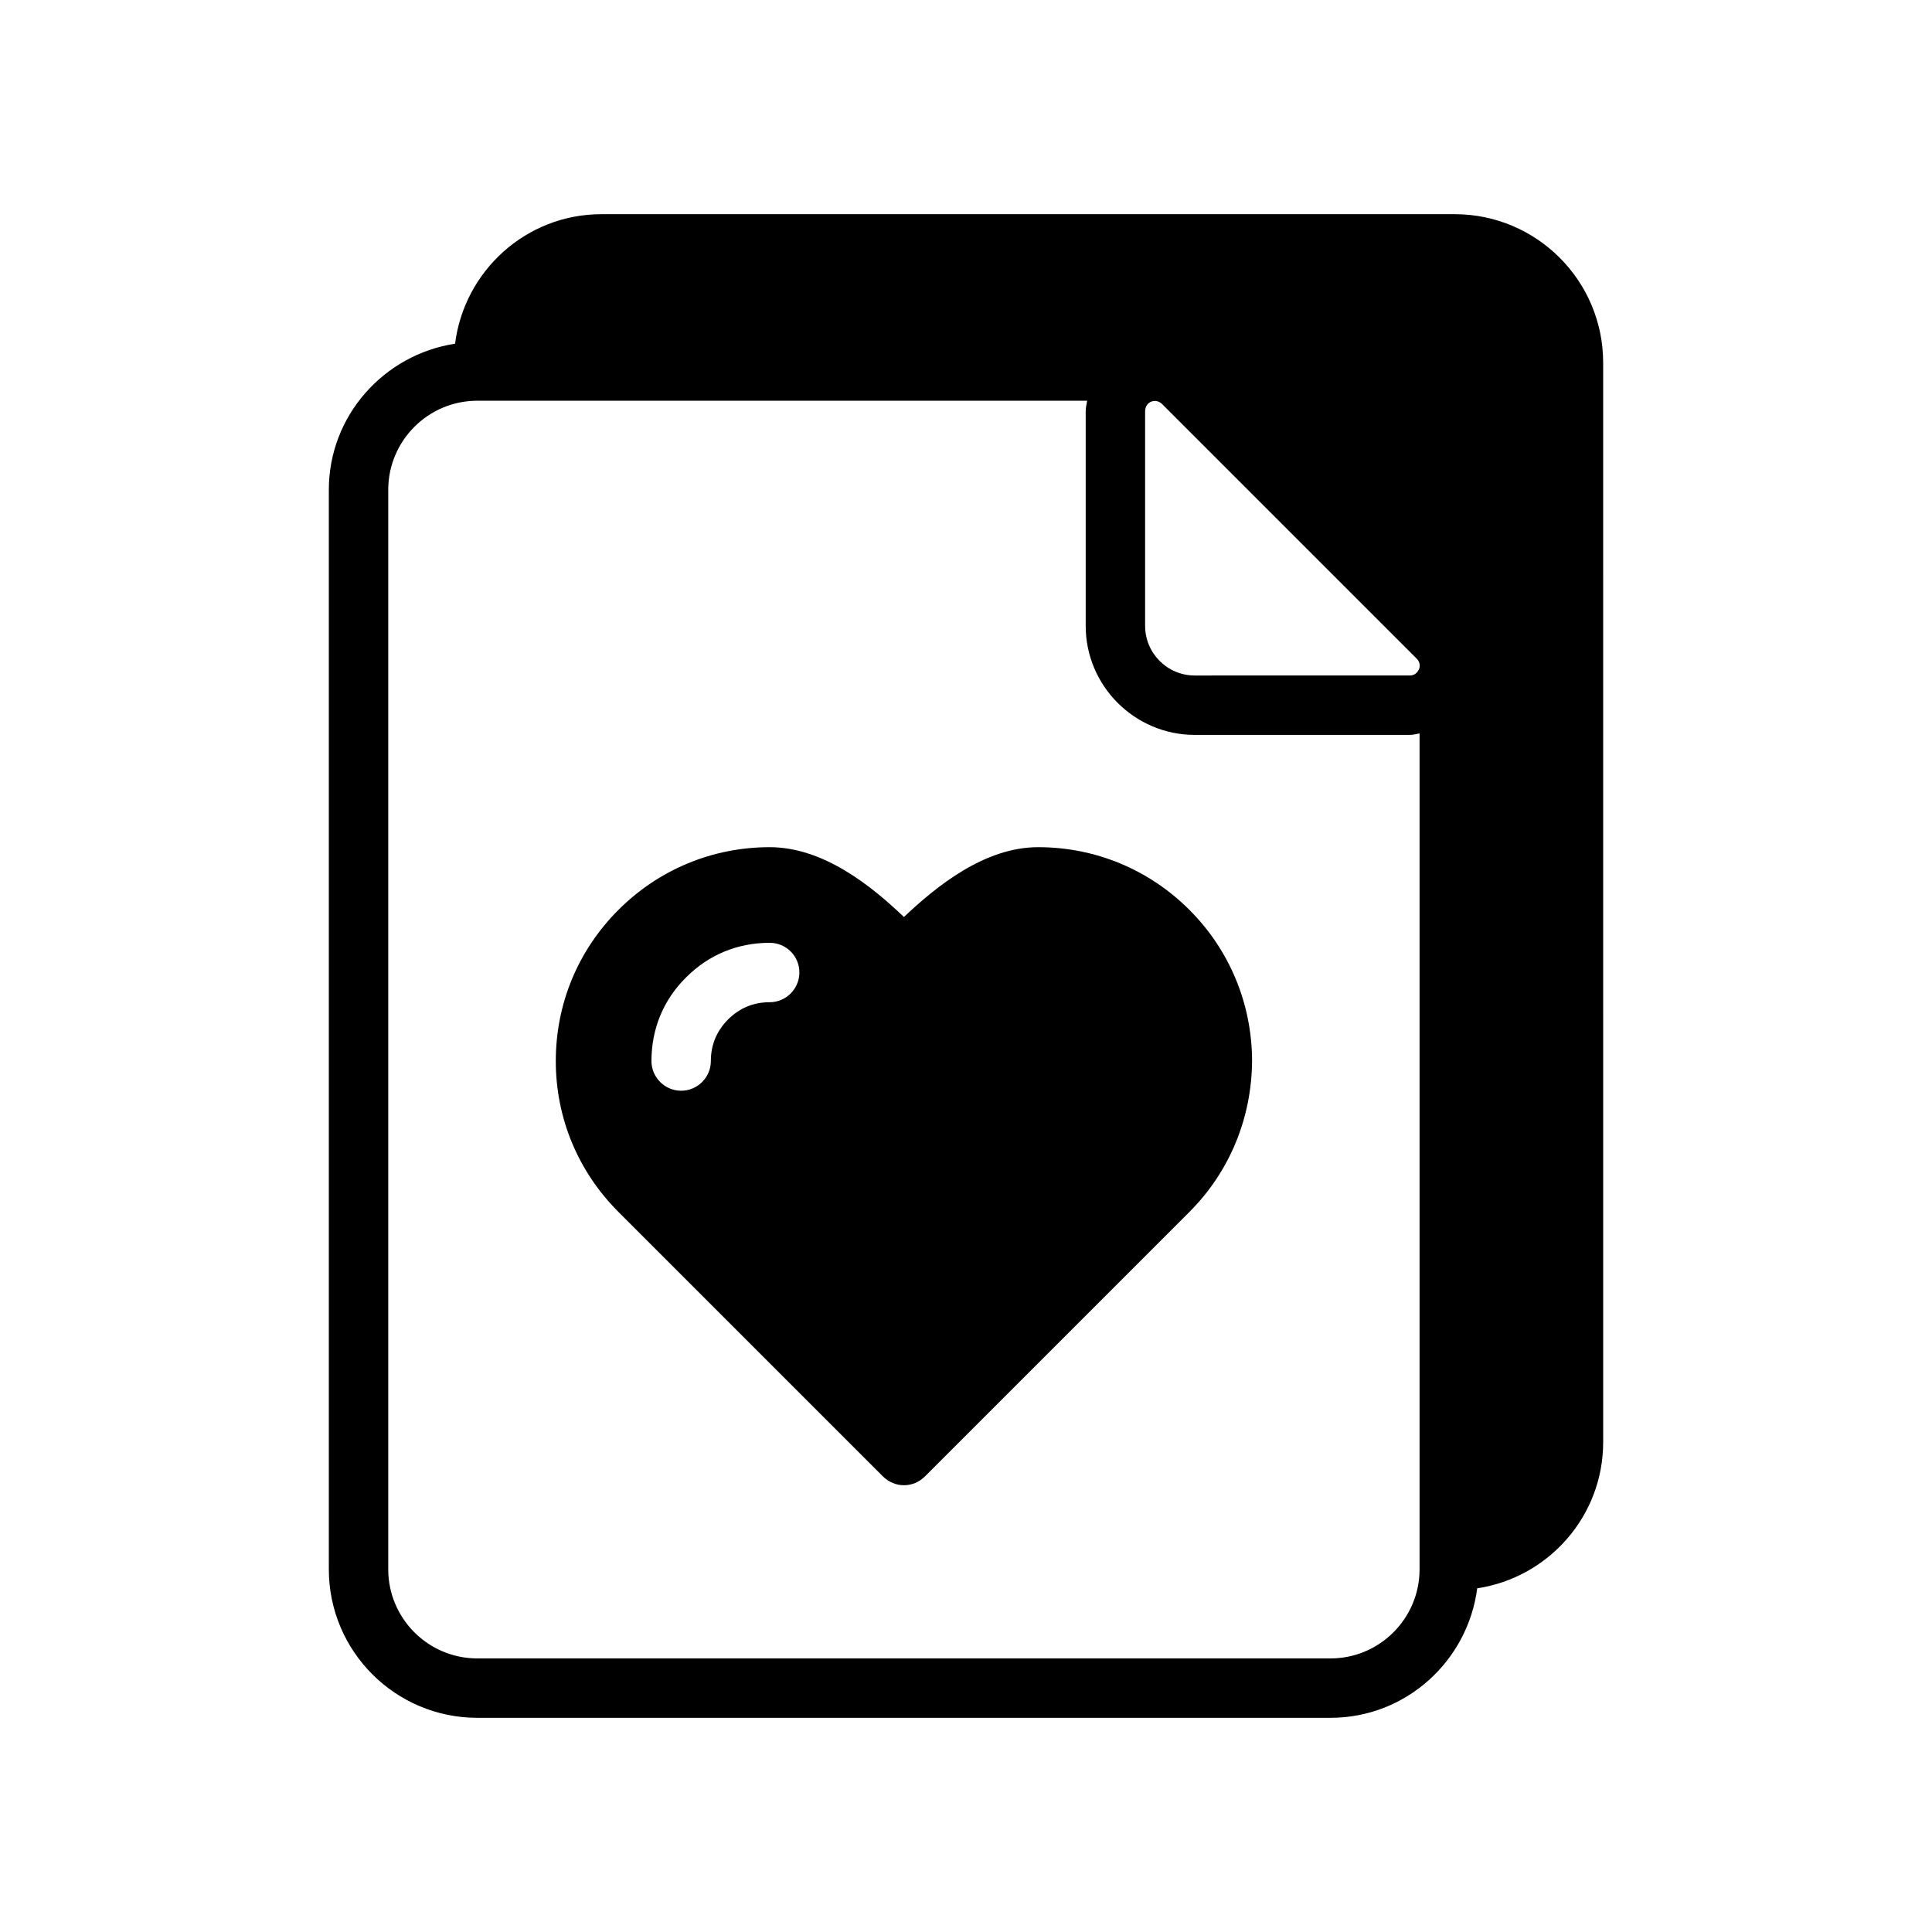
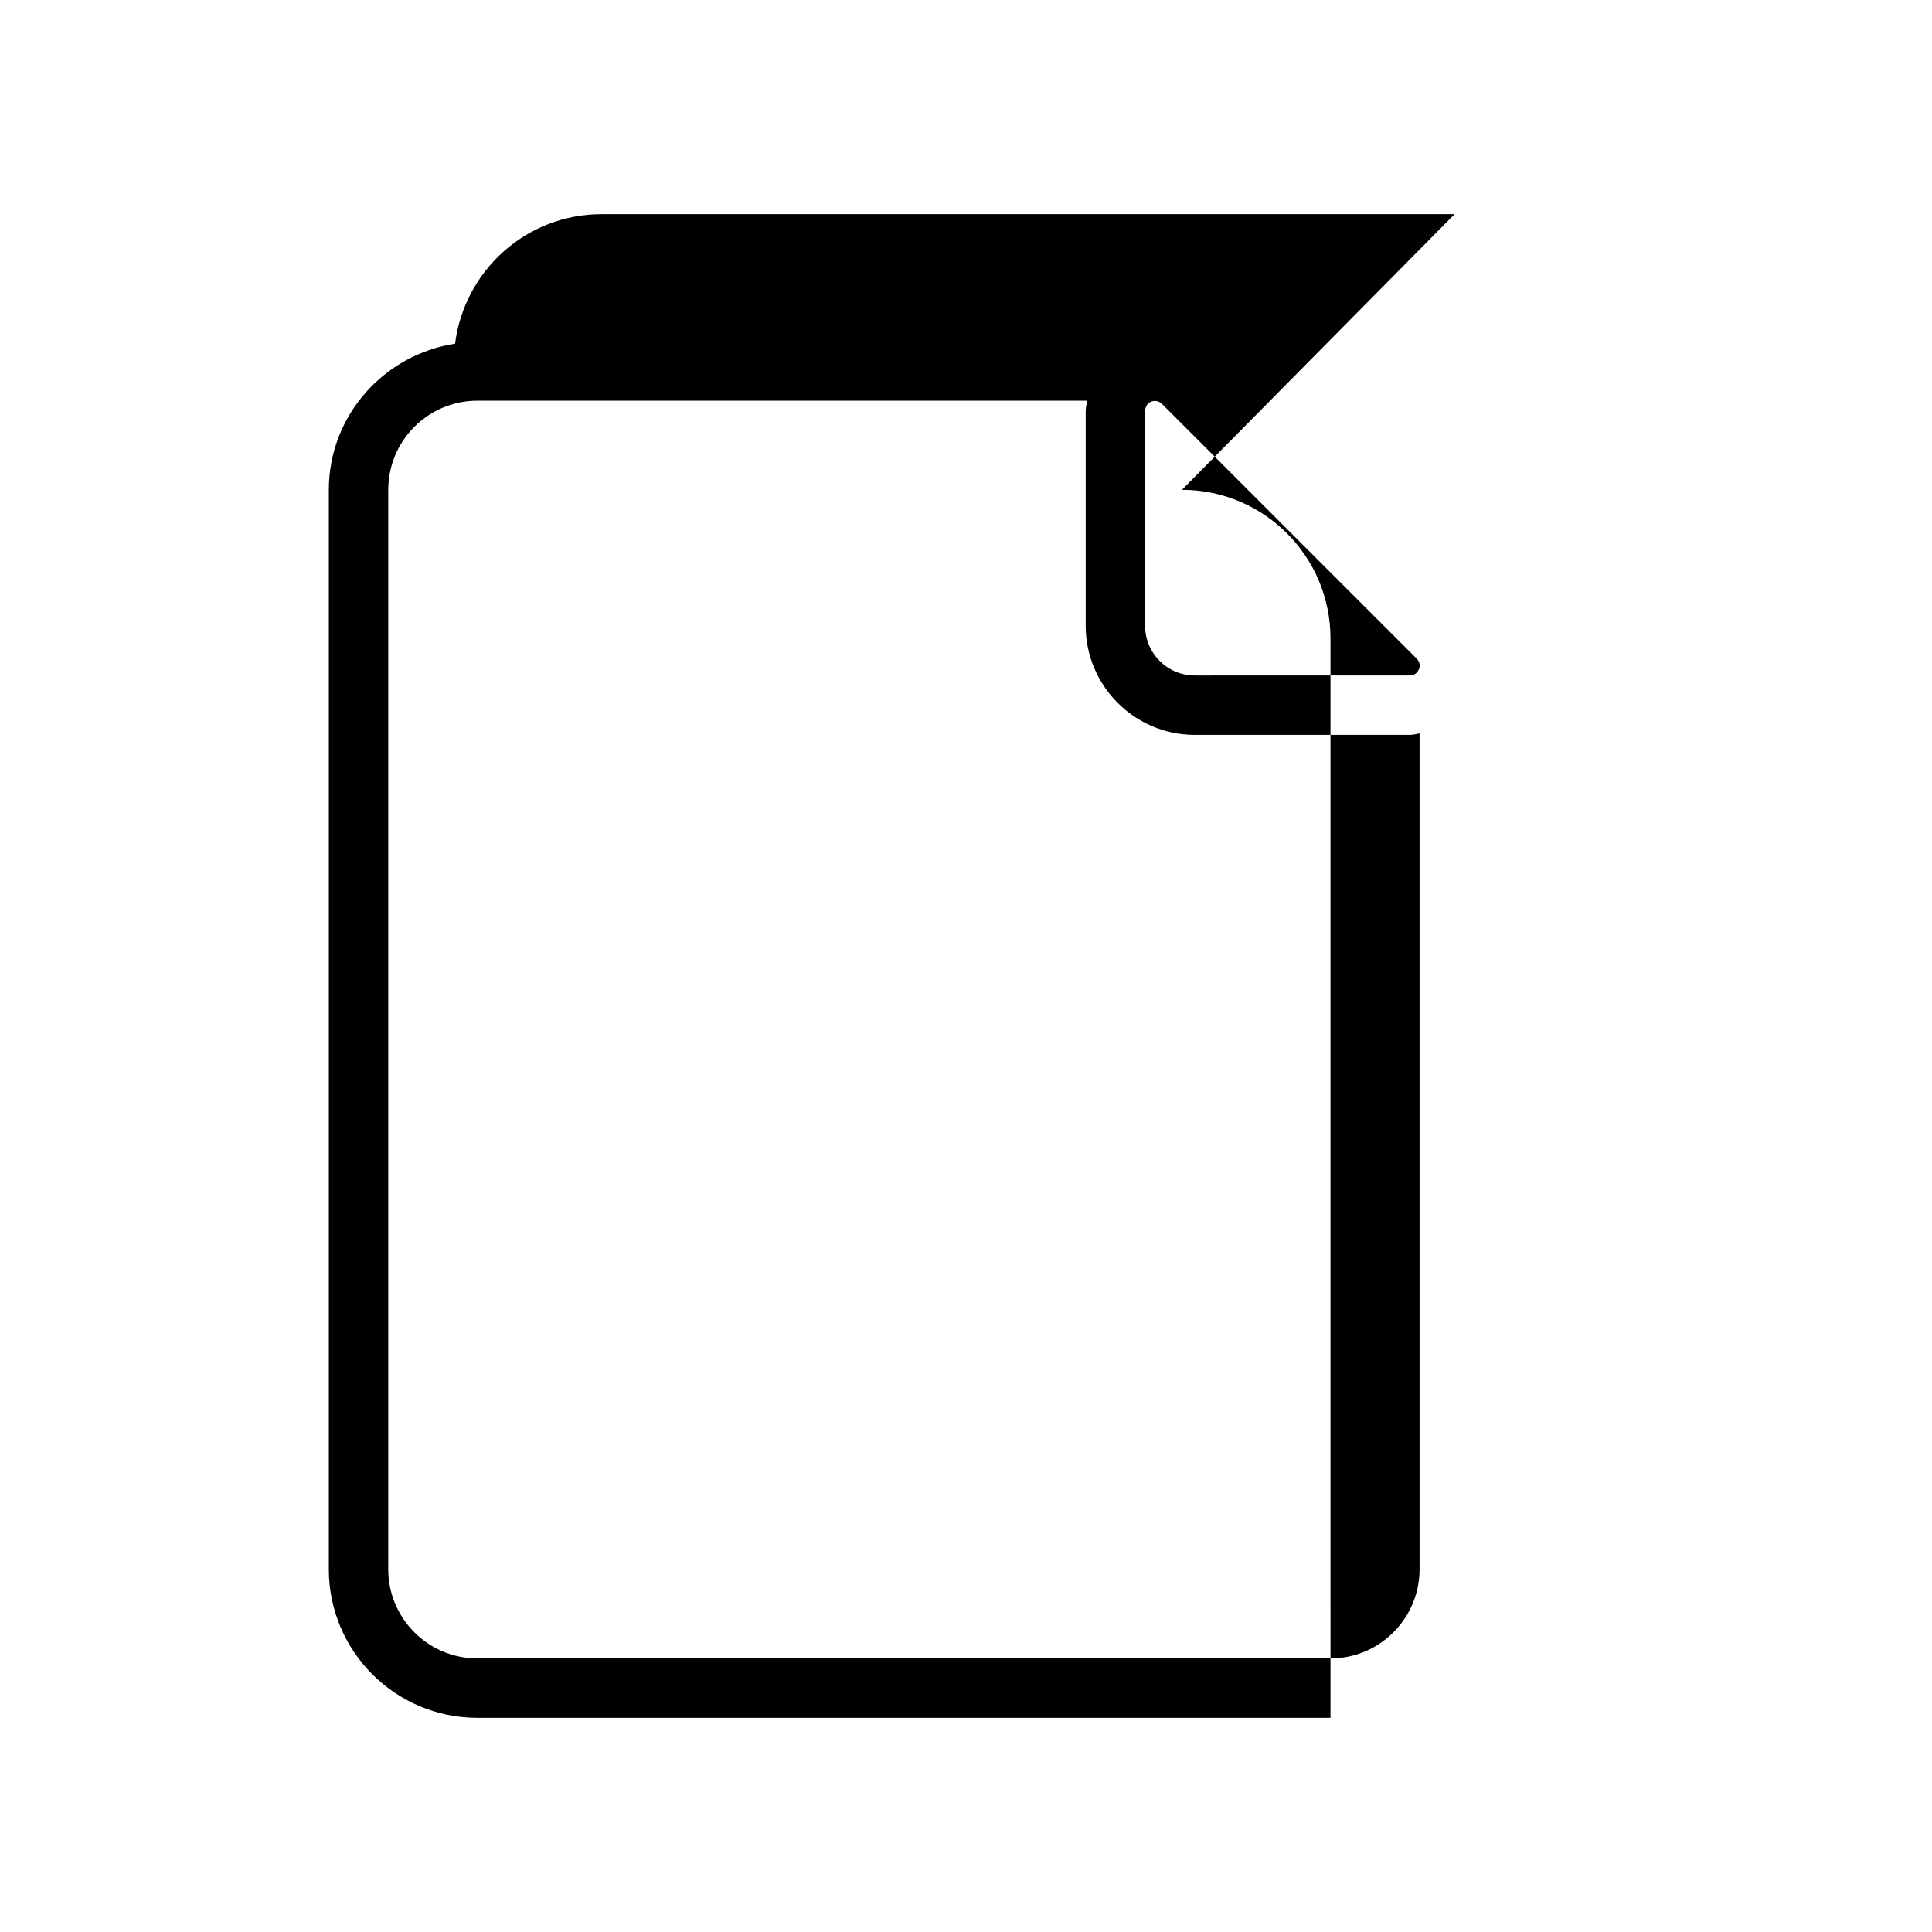
<svg xmlns="http://www.w3.org/2000/svg" fill="#000000" width="800px" height="800px" version="1.1" viewBox="144 144 512 512">
  <g>
-     <path d="m529.49 200.76h-226.08c-19.996 0-36.367 15.035-38.809 34.32-18.895 2.914-33.457 19.129-33.457 38.73v286.07c0 21.727 17.633 39.359 39.359 39.359h226.09c19.996 0 36.367-15.035 38.887-34.32 18.812-2.832 33.379-19.051 33.379-38.73l-0.004-286.07c0-21.727-17.633-39.359-39.359-39.359zm-9.289 356.92v0.156 2.047c0 12.988-10.547 23.617-23.617 23.617h-226.08c-13.066 0-23.617-10.629-23.617-23.617v-286.07c0-12.988 10.547-23.617 23.617-23.617h161.61c-0.156 0.945-0.395 1.812-0.395 2.754v56.914c0 15.902 12.988 28.891 28.891 28.891h56.992c0.867 0 1.73-0.234 2.598-0.395zm-0.156-236.32c-0.316 0.629-0.945 1.652-2.441 1.652l-56.992 0.004c-7.242 0-13.145-5.902-13.145-13.145v-56.914c0.078-2.676 2.914-3.465 4.488-1.891l67.465 67.465c1.098 1.098 0.859 2.277 0.625 2.828z" />
-     <path d="m459.2 385.12c-10.707-10.707-24.953-16.609-40.066-16.609-14.328 0-27.078 10.469-35.582 18.5-8.426-8.031-21.176-18.5-35.582-18.5-15.113 0-29.363 5.902-40.07 16.609-10.707 10.707-16.609 24.875-16.609 40.07 0 15.113 5.902 29.285 16.609 39.988l70.062 70.062c1.574 1.574 3.621 2.363 5.59 2.363 2.047 0 4.016-0.789 5.59-2.363l70.062-70.062c10.629-10.629 16.531-24.875 16.609-40.148-0.082-15.113-5.984-29.285-16.613-39.91zm-111.23 24.48c-4.25 0-7.949 1.496-11.02 4.566-2.992 2.992-4.566 6.691-4.566 11.02s-3.543 7.871-7.871 7.871c-4.328 0-7.871-3.543-7.871-7.871 0-8.5 3.148-16.215 9.211-22.199 5.984-5.984 13.617-9.133 22.121-9.133 4.328 0 7.871 3.465 7.871 7.871-0.004 4.332-3.547 7.875-7.875 7.875z" />
+     <path d="m529.49 200.76h-226.08c-19.996 0-36.367 15.035-38.809 34.32-18.895 2.914-33.457 19.129-33.457 38.73v286.07c0 21.727 17.633 39.359 39.359 39.359h226.09l-0.004-286.07c0-21.727-17.633-39.359-39.359-39.359zm-9.289 356.92v0.156 2.047c0 12.988-10.547 23.617-23.617 23.617h-226.08c-13.066 0-23.617-10.629-23.617-23.617v-286.07c0-12.988 10.547-23.617 23.617-23.617h161.61c-0.156 0.945-0.395 1.812-0.395 2.754v56.914c0 15.902 12.988 28.891 28.891 28.891h56.992c0.867 0 1.73-0.234 2.598-0.395zm-0.156-236.32c-0.316 0.629-0.945 1.652-2.441 1.652l-56.992 0.004c-7.242 0-13.145-5.902-13.145-13.145v-56.914c0.078-2.676 2.914-3.465 4.488-1.891l67.465 67.465c1.098 1.098 0.859 2.277 0.625 2.828z" />
  </g>
</svg>